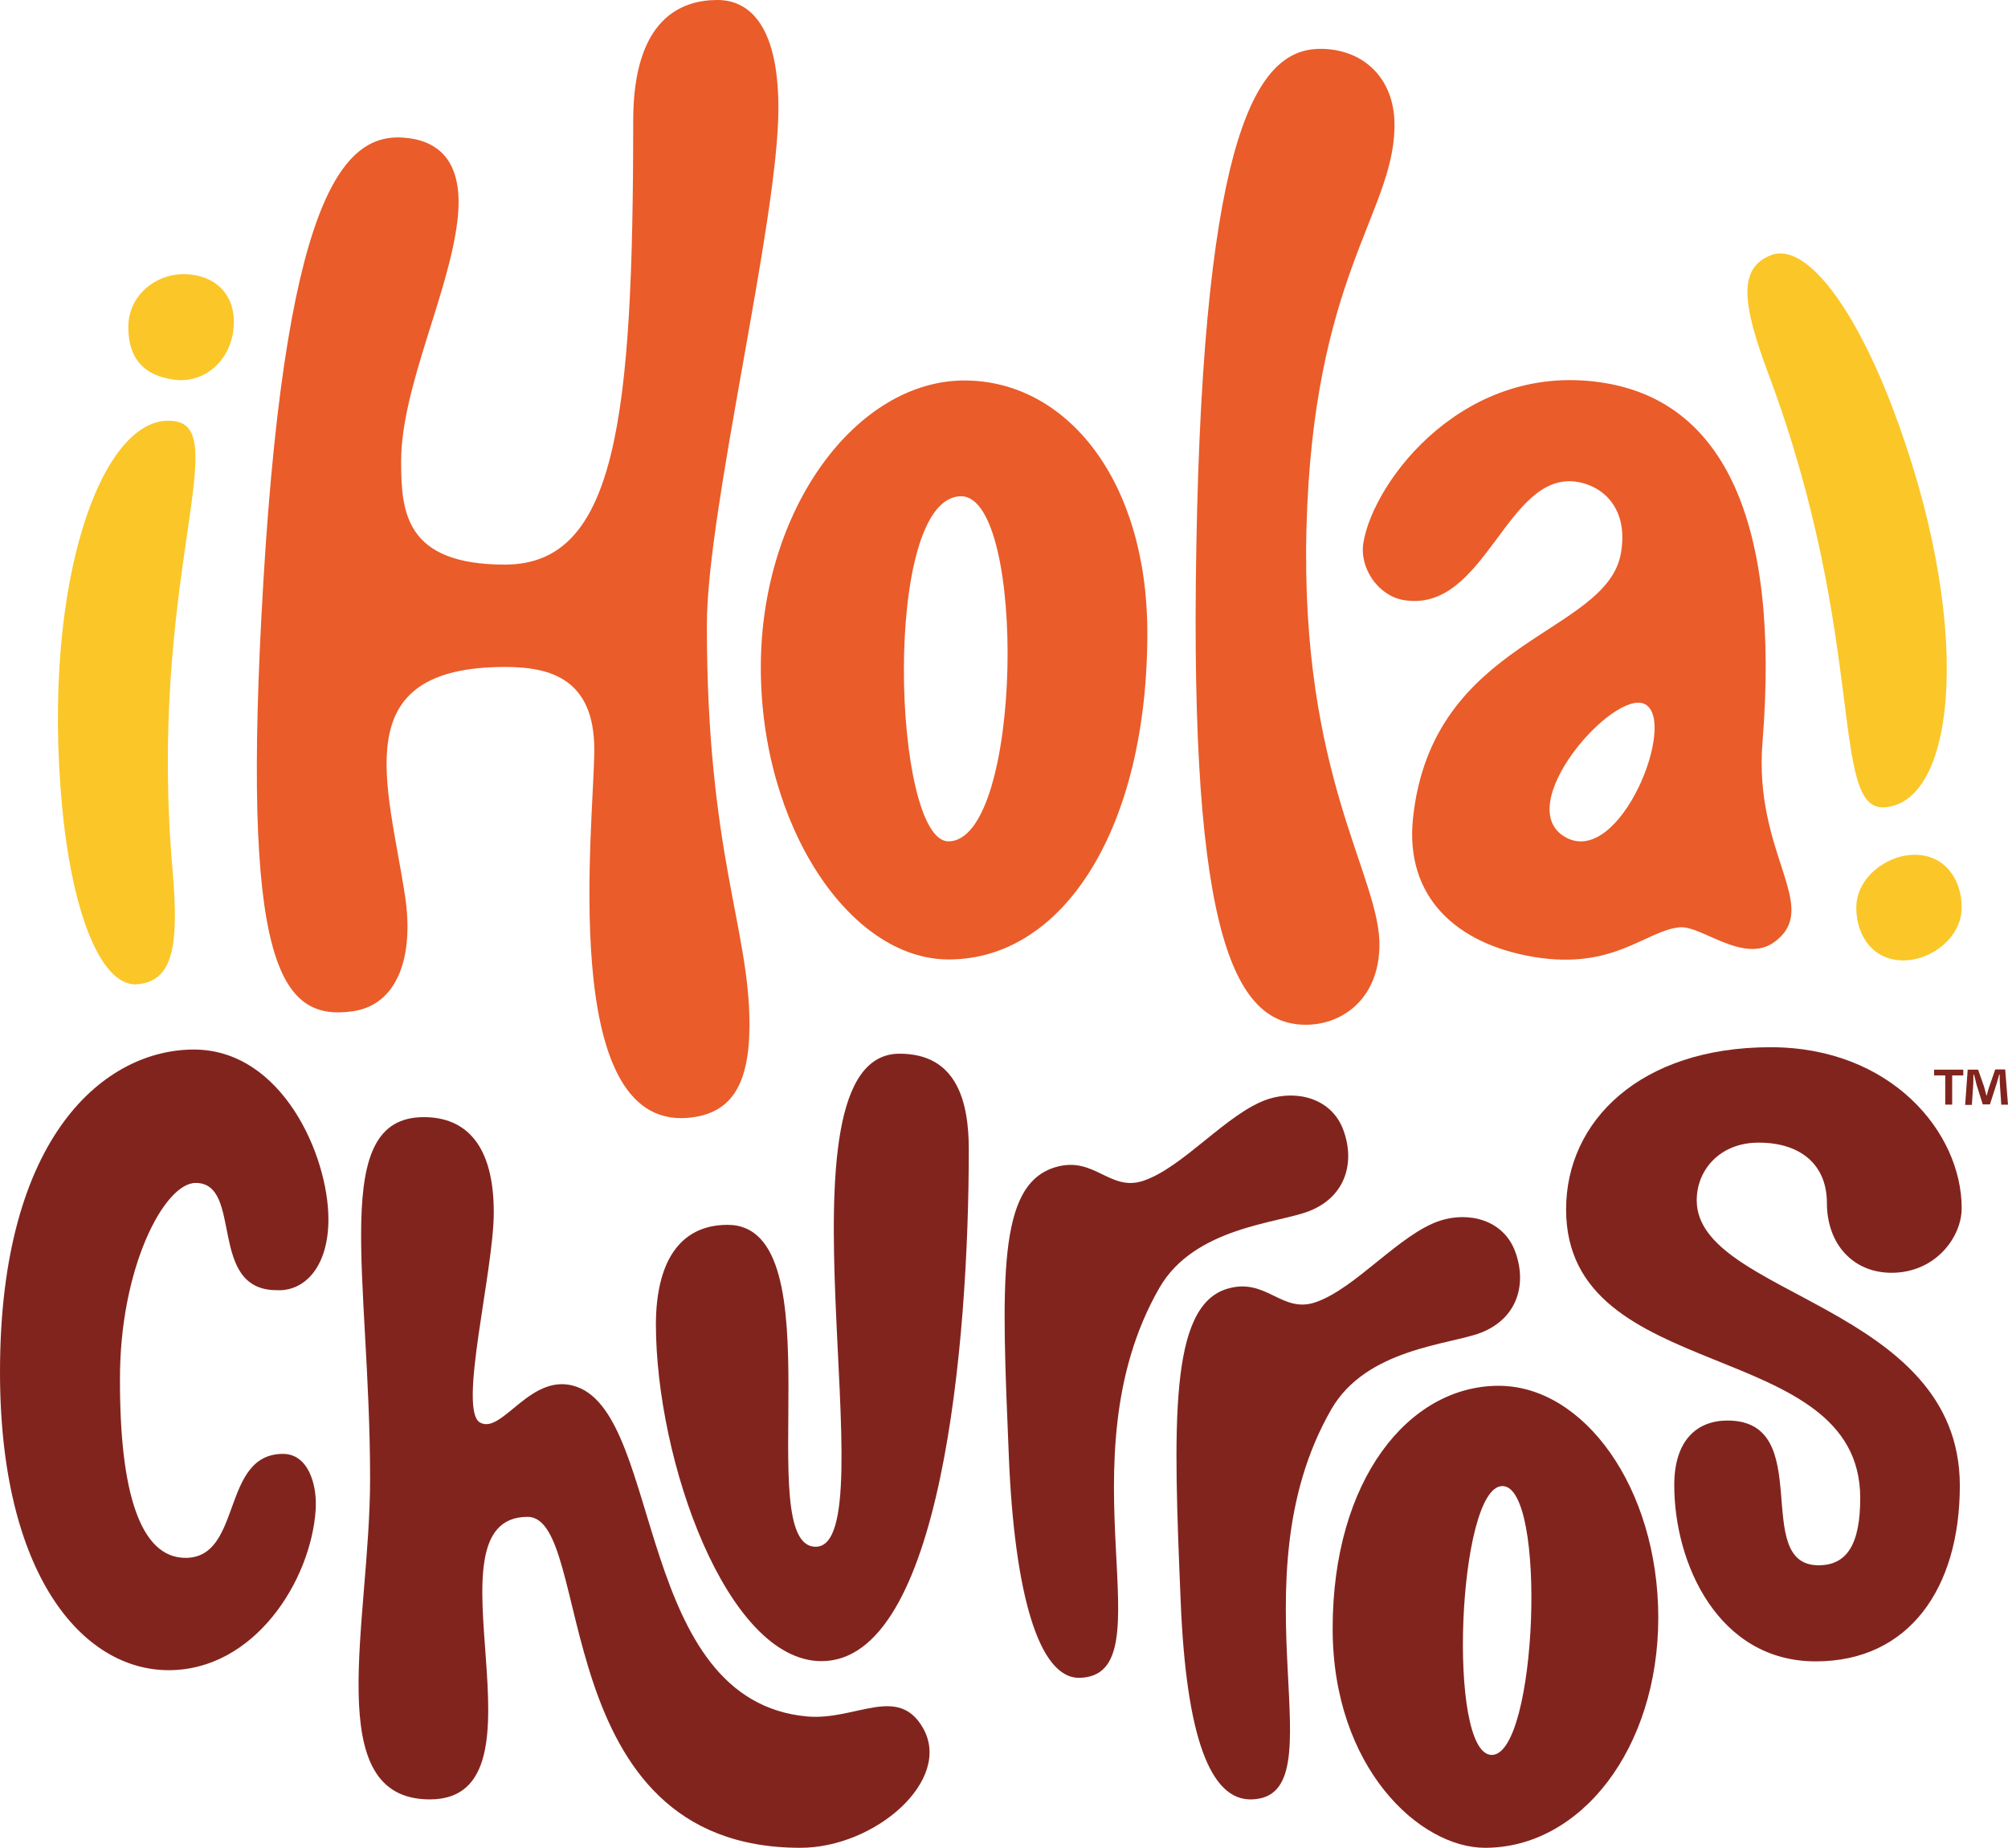
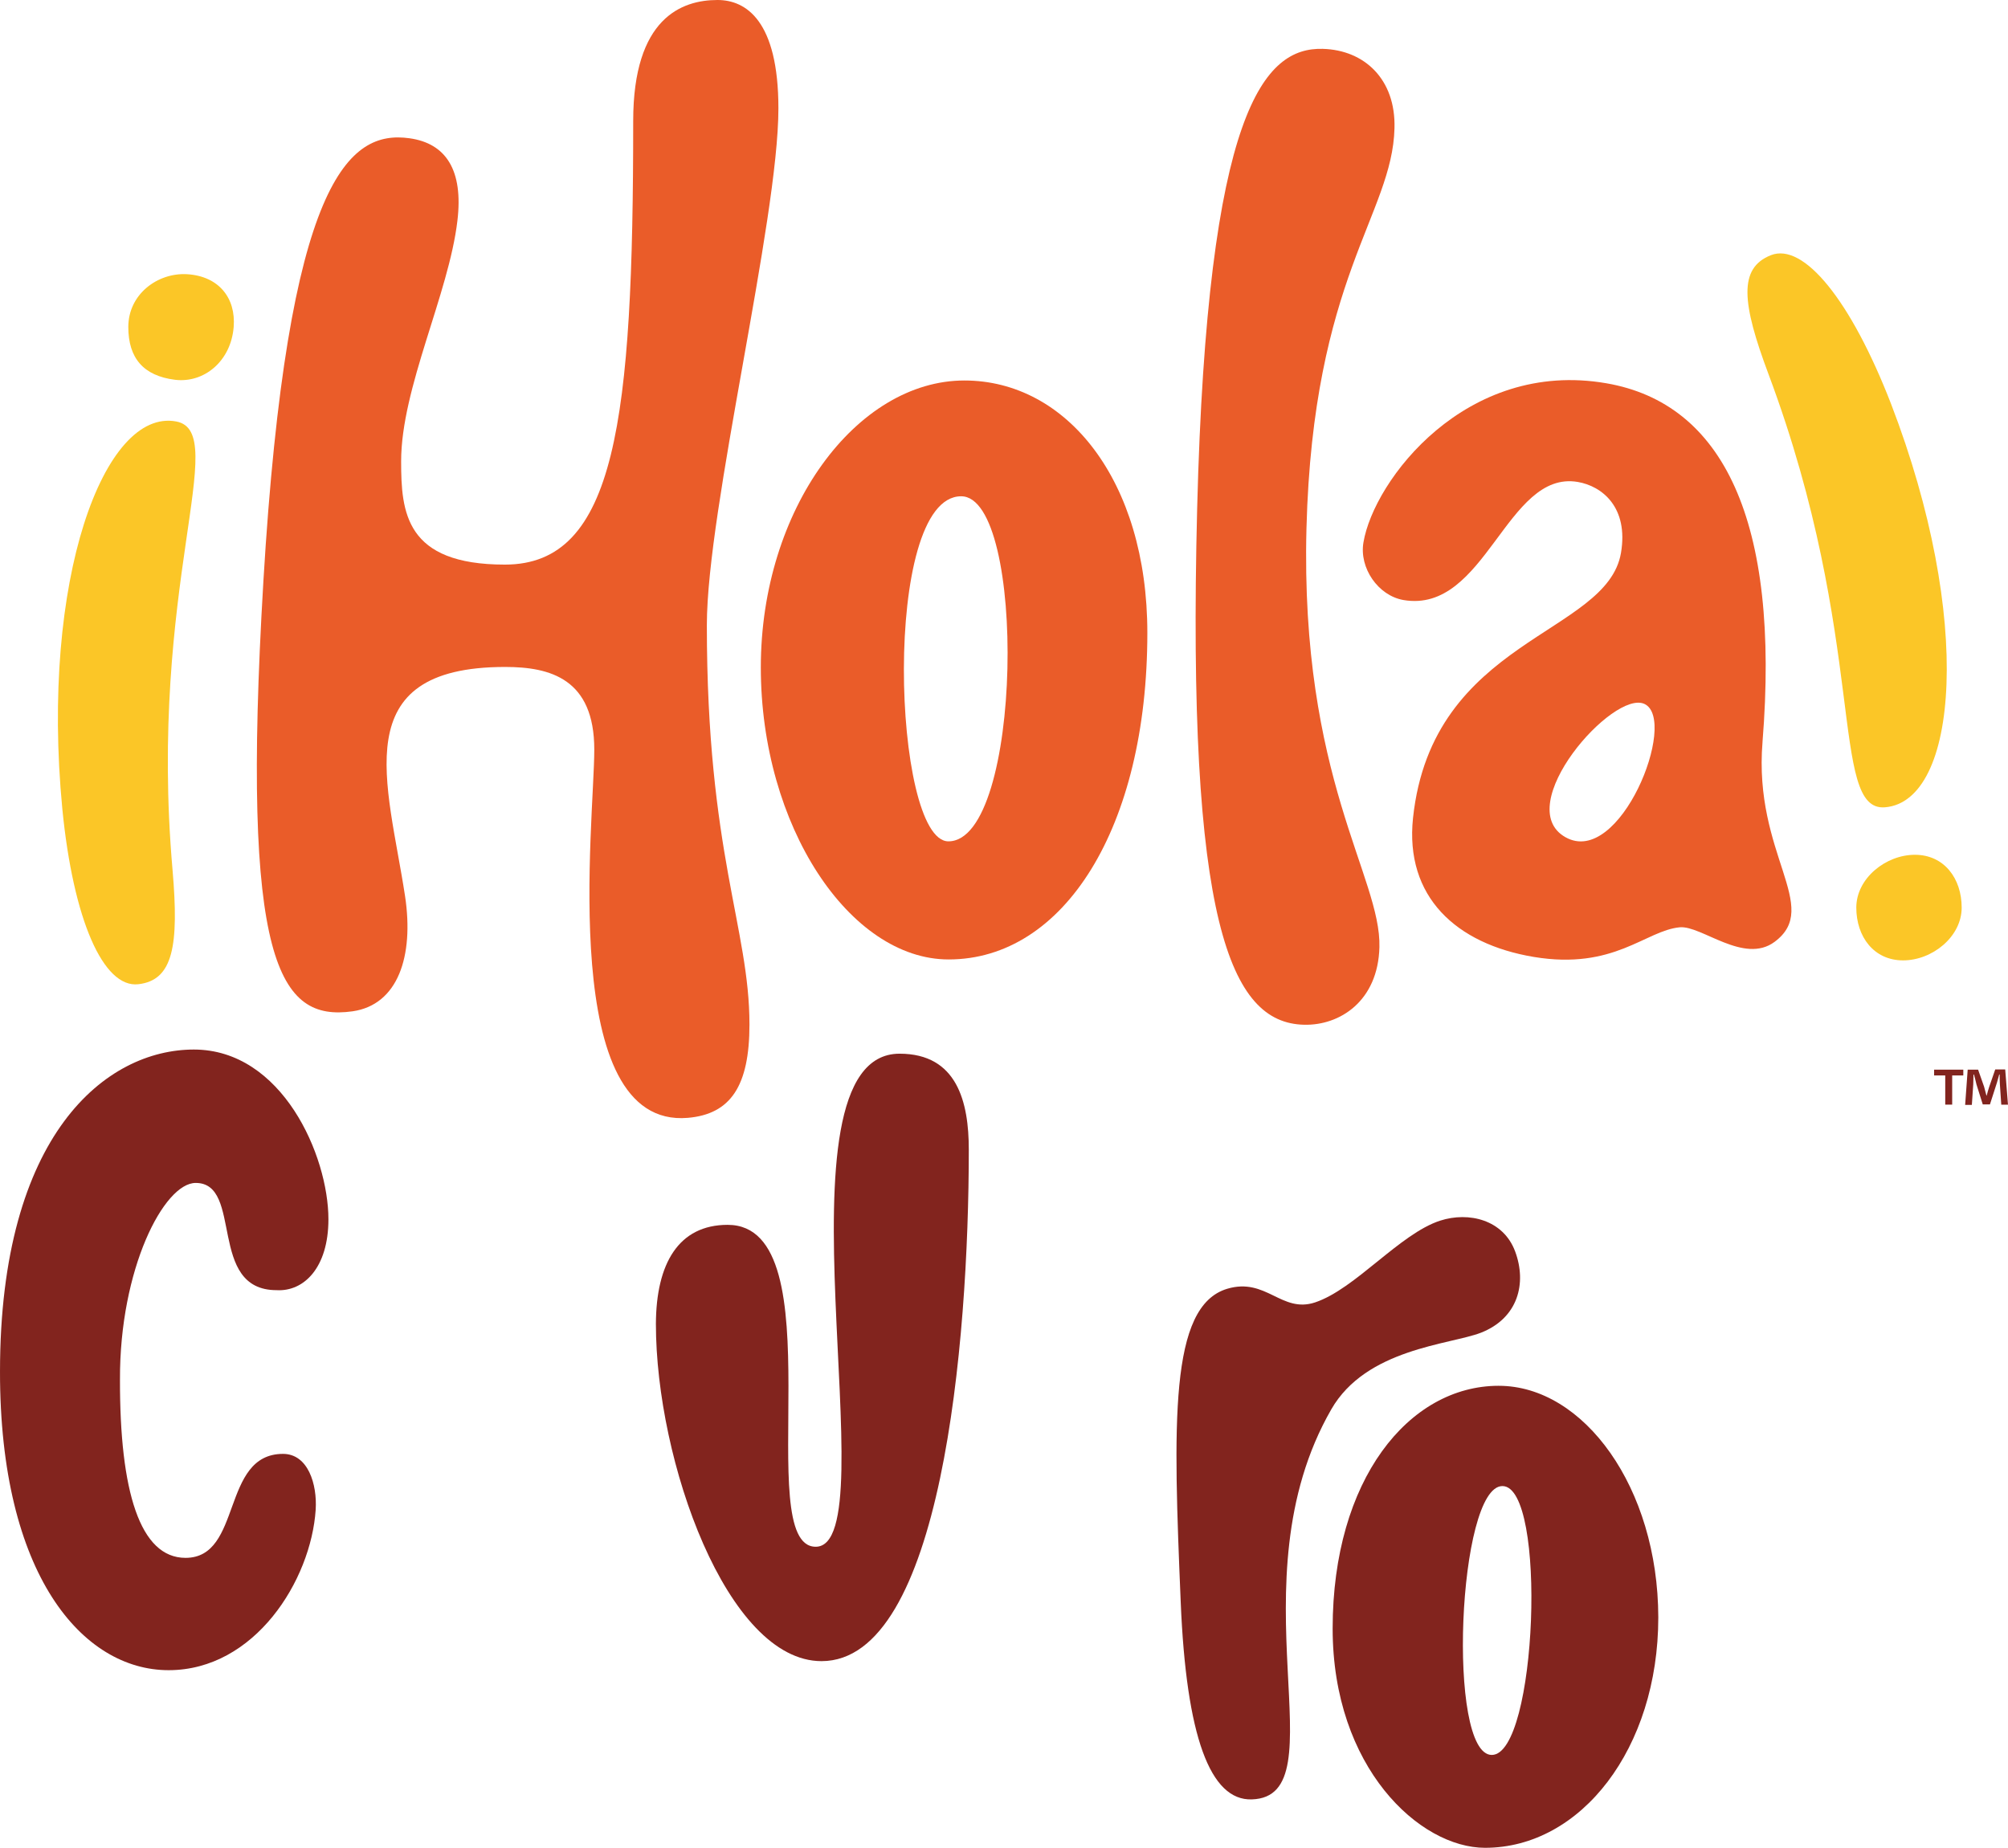
<svg xmlns="http://www.w3.org/2000/svg" xml:space="preserve" width="179.032mm" height="164.763mm" version="1.1" style="shape-rendering:geometricPrecision; text-rendering:geometricPrecision; image-rendering:optimizeQuality; fill-rule:evenodd; clip-rule:evenodd" viewBox="0 0 178.913 164.654">
  <defs>
    <style type="text/css"> .fil2 {fill:#EA5C29} .fil0 {fill:#FBC627} .fil1 {fill:#82241E} </style>
  </defs>
  <g id="Layer_x0020_1">
    <g id="_829440096">
      <path class="fil0" d="M15.704 37.558c4.911,0.929 -2.538,14.672 -0.33,39.972 0.578,6.726 0.062,9.823 -3.055,10.173 -3.115,0.351 -5.798,-5.737 -6.768,-15.642 -1.96,-20.409 3.715,-35.721 10.153,-34.503z" />
      <path class="fil0" d="M20.821 29.138c-0.247,3.055 -2.641,5.015 -5.221,4.705 -2.827,-0.351 -4.168,-1.94 -4.168,-4.705 0,-2.93 2.621,-4.85 5.221,-4.705 2.827,0.166 4.375,2.105 4.168,4.705z" />
      <path class="fil0" d="M167.956 71.937c-4.993,0.412 -1.486,-14.817 -10.379,-38.589 -2.373,-6.335 -2.703,-9.452 0.206,-10.607 2.91,-1.155 7.12,3.983 10.71,13.248 7.368,19.151 5.985,35.412 -0.536,35.948z" />
      <path class="fil0" d="M165.397 80.873c0,-2.6 2.62,-4.705 5.221,-4.705 2.6,0 4.168,2.105 4.168,4.705 0,2.6 -2.621,4.705 -5.221,4.705 -2.6,0 -4.168,-2.104 -4.168,-4.705z" />
      <path class="fil1" d="M133.535 123.485c-8.006,0 -14.796,8.358 -14.796,21.627 0,12.382 7.739,19.542 13.579,19.542 8.543,0 15.436,-8.853 15.436,-20.532 -0.02,-11.577 -6.644,-20.636 -14.219,-20.636zm-0.619 32.894l0 0c-4.024,0 -3.033,-23.958 0.949,-23.958 4.003,0 3.096,23.958 -0.949,23.958z" />
      <path class="fil1" d="M118.615 125.591c-8.894,15.476 0.888,34.503 -7.078,34.75 -3.714,0.124 -5.84,-5.613 -6.335,-17.582 -0.66,-15.848 -1.053,-26.372 4.148,-27.92 3.467,-1.032 4.829,2.208 7.821,1.217 3.59,-1.197 7.532,-6.108 11.143,-7.285 2.56,-0.825 5.635,-0.082 6.686,2.744 1.053,2.827 0.268,5.943 -3.053,7.243 -2.786,1.073 -10.215,1.403 -13.332,6.831z" />
-       <path class="fil1" d="M103.303 114.757c-8.894,15.476 0.888,34.503 -7.078,34.75 -3.714,0.124 -5.84,-7.697 -6.335,-19.666 -0.66,-15.848 -1.052,-24.288 4.148,-25.836 3.467,-1.032 4.829,2.208 7.821,1.217 3.59,-1.197 7.532,-6.108 11.143,-7.285 2.559,-0.825 5.634,-0.082 6.686,2.744 1.053,2.827 0.268,5.943 -3.053,7.243 -2.786,1.094 -10.215,1.425 -13.331,6.831z" />
      <path class="fil1" d="M17.438 105.409c4.272,0 1.011,9.555 7.202,9.555 2.434,0.144 4.622,-2.002 4.622,-6.315 0,-5.675 -4.127,-15.126 -11.99,-15.126 -7.821,0 -17.272,7.532 -17.272,28.684 -0.02,18.139 7.367,26.62 15.023,26.62 7.677,0 12.691,-8.007 13.104,-14.301 0.144,-2.27 -0.681,-4.973 -2.91,-4.973 -5.551,0 -3.59,9.265 -8.688,9.265 -4.066,0 -5.86,-5.942 -5.84,-15.869 -0.042,-9.885 3.921,-17.54 6.748,-17.54z" />
-       <path class="fil1" d="M32.976 131.761c0,12.815 -4.498,28.58 5.324,28.58 11.37,0 -0.97,-25.175 8.708,-25.175 5.985,0 1.486,29.488 24.31,29.488 6.644,0 13.558,-6.005 10.936,-10.648 -2.228,-3.941 -6.004,-0.682 -10.318,-1.053 -15.292,-1.363 -12.897,-26.6 -20.512,-29.365 -4.086,-1.486 -6.644,4.272 -8.646,3.177 -2.002,-1.093 1.217,-13.475 1.217,-18.737 0,-6.047 -2.518,-8.482 -6.232,-8.482 -8.481,0 -4.788,14.115 -4.788,32.213z" />
-       <path class="fil1" d="M139.54 107.761c0,-7.863 6.604,-14.445 18.222,-14.445 10.71,0 17.024,7.573 17.024,14.342 0,2.58 -2.331,5.757 -6.252,5.757 -3.405,0 -5.758,-2.538 -5.758,-6.232 0,-3.281 -2.208,-5.365 -6.087,-5.365 -3.425,0 -5.511,2.414 -5.511,5.139 0,8.543 23.443,9.286 23.443,25.423 0,9.142 -4.52,15.662 -12.836,15.662 -8.688,0 -12.609,-8.708 -12.609,-15.703 0,-4.066 2.085,-5.758 4.746,-5.758 7.945,0 2.043,12.898 8.111,12.898 2.538,0 3.714,-1.878 3.714,-6.005 -0.021,-14.466 -26.208,-9.925 -26.208,-25.712z" />
      <path class="fil1" d="M64.838 109.144c9.802,0 2.022,28.684 7.841,28.684 6.624,0 -4.416,-43.935 7.471,-43.935 5.138,0 6.17,4.313 6.17,8.543 0,17.335 -2.456,45.585 -13.124,45.585 -8.42,0 -14.755,-17.85 -14.755,-30.046 0.021,-5.386 2.022,-8.832 6.397,-8.832z" />
      <path class="fil2" d="M157.04 66.118c1.589,-19.748 -3.529,-30.169 -13.909,-31.965 -12.525,-2.167 -20.719,8.646 -21.647,14.177 -0.392,2.27 1.3,4.747 3.571,5.139 7.325,1.238 9.162,-11.598 15.518,-10.525 2.187,0.372 4.54,2.27 3.858,6.315 -1.238,7.346 -16.818,7.593 -18.531,23.628 -0.743,7.037 3.859,11.226 10.752,12.382 7.181,1.197 9.947,-2.353 13.022,-2.641 1.94,-0.165 5.716,3.323 8.44,1.3 4.23,-3.137 -1.898,-7.779 -1.073,-17.808zm-17.561 8.482l0 0c-4.891,-2.766 4.272,-13.207 7.058,-11.866 3.013,1.465 -2.208,14.611 -7.058,11.866z" />
      <path class="fil2" d="M23.463 51.879c-2.022,34.008 1.403,39.147 7.945,38.238 4.044,-0.578 5.489,-4.891 4.684,-10.256 -1.527,-10.05 -5.407,-20.43 8.914,-20.43 4.024,0 7.945,1.053 7.945,7.367 0,6.335 -3.301,33.802 8.337,32.811 3.817,-0.33 5.489,-2.848 5.489,-8.316 0,-8.585 -3.797,-15.292 -3.797,-35.577 0,-10.359 6.376,-36.071 6.376,-46.059 0,-7.821 -2.889,-9.657 -5.427,-9.657 -3.178,0 -7.511,1.589 -7.511,10.772 0,26.703 -1.527,39.539 -11.432,39.539 -8.874,0 -9.245,-4.664 -9.245,-9.204 0,-6.542 4.25,-14.92 5.014,-21.441 0.537,-4.498 -1.011,-6.892 -4.272,-7.346 -5.365,-0.743 -10.875,3.549 -13.021,39.559z" />
      <path class="fil2" d="M85.928 33.905c-9.595,0 -18.139,11.432 -18.139,25.568 0,14.135 7.924,26.022 16.735,26.022 10.257,0 17.705,-11.722 17.705,-29.096 0,-13.6 -7.202,-22.494 -16.302,-22.494zm-1.424 41.065l0 0c-4.973,0 -5.984,-30.747 1.135,-30.747 5.861,0 5.509,30.747 -1.135,30.747z" />
      <path class="fil2" d="M117.872 4.354c3.674,0.104 6.5,2.683 6.377,7.078 -0.186,7.657 -7.264,13.331 -7.842,35.638 -0.577,22.308 6.666,31.078 6.5,37.33 -0.123,4.808 -3.528,6.996 -6.727,6.913 -6.562,-0.166 -10.442,-9.122 -9.513,-45.997 0.907,-35.638 6.004,-41.107 11.205,-40.963z" />
      <path class="fil1" d="M174.931 95.318l0 0.515 -0.991 0 0 2.6 -0.619 0 0 -2.6 -0.991 0 0 -0.515 2.6 0zm3.384 3.137l0 0 -0.124 -1.837c-0.02,-0.248 -0.02,-0.536 -0.02,-0.867l-0.042 0c-0.082,0.268 -0.165,0.64 -0.268,0.929l-0.557 1.733 -0.639 0 -0.558 -1.774c-0.062,-0.248 -0.144,-0.62 -0.227,-0.888l-0.042 0c0,0.289 -0.021,0.578 -0.021,0.867l-0.124 1.837 -0.598 0 0.227 -3.137 0.928 0 0.536 1.527c0.062,0.247 0.124,0.475 0.207,0.783l0.02 0c0.082,-0.288 0.144,-0.557 0.227,-0.783l0.536 -1.548 0.888 0 0.247 3.137 -0.598 0 0 0.021z" />
    </g>
  </g>
</svg>